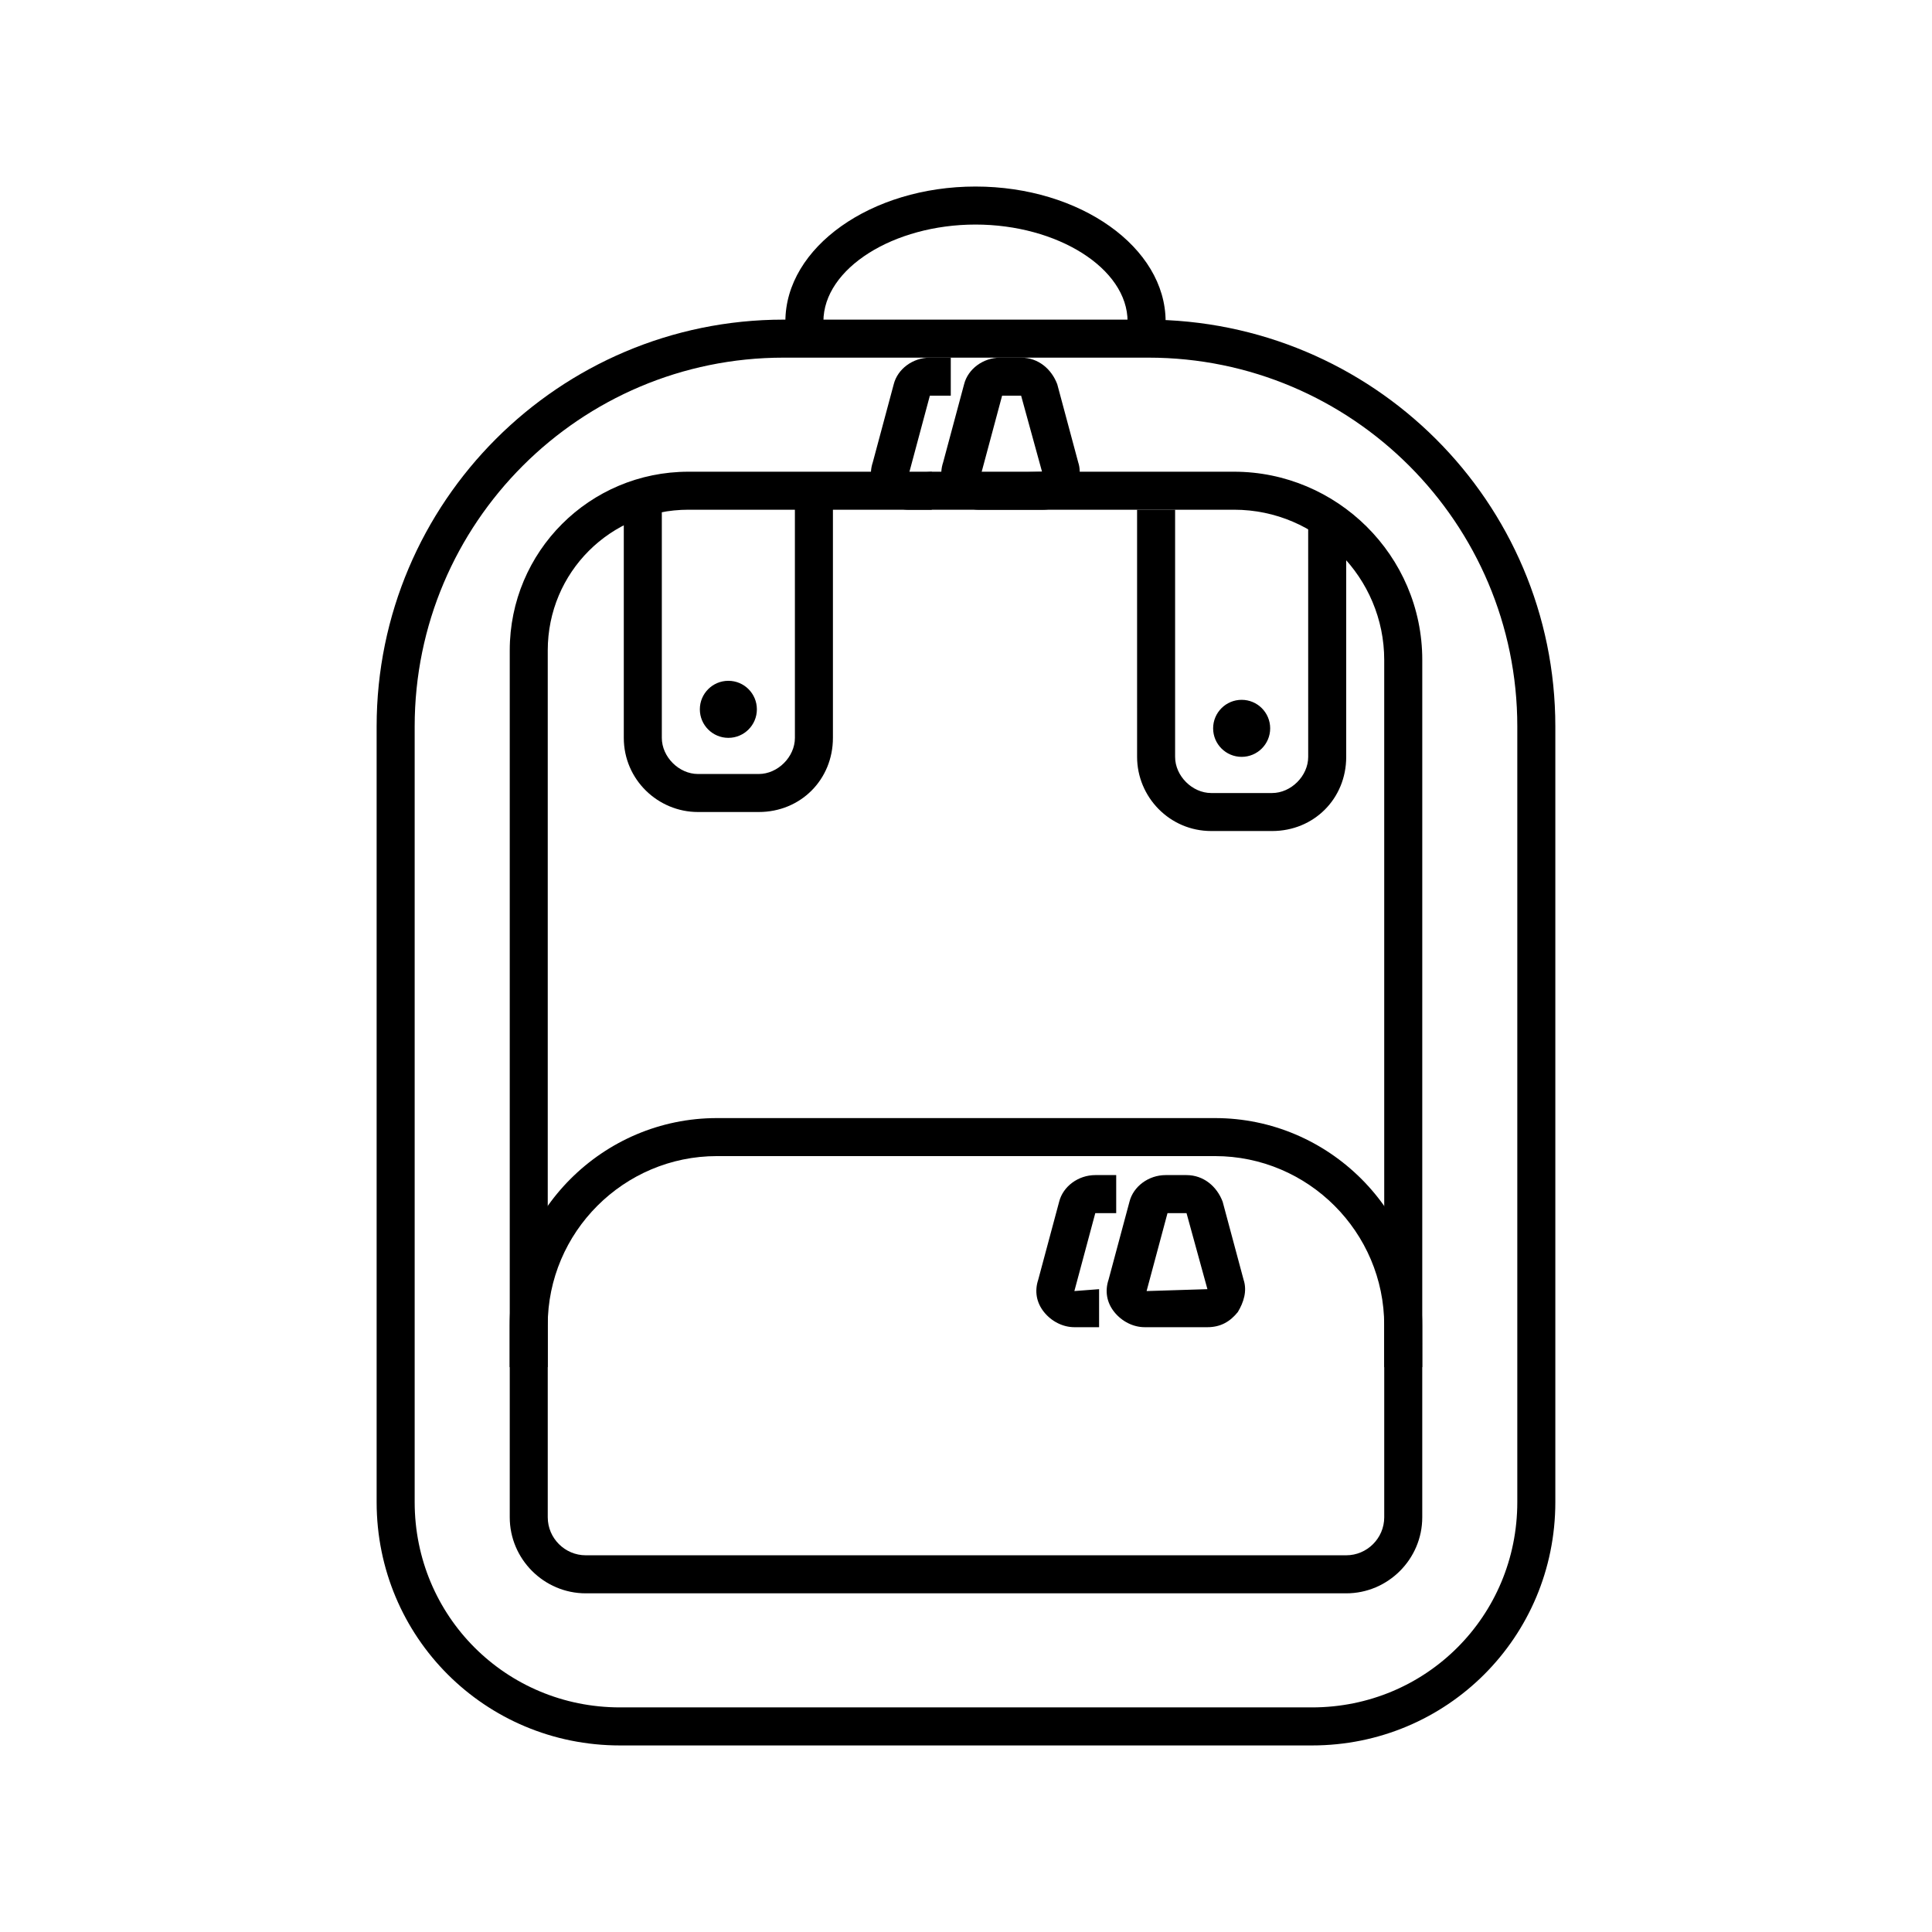
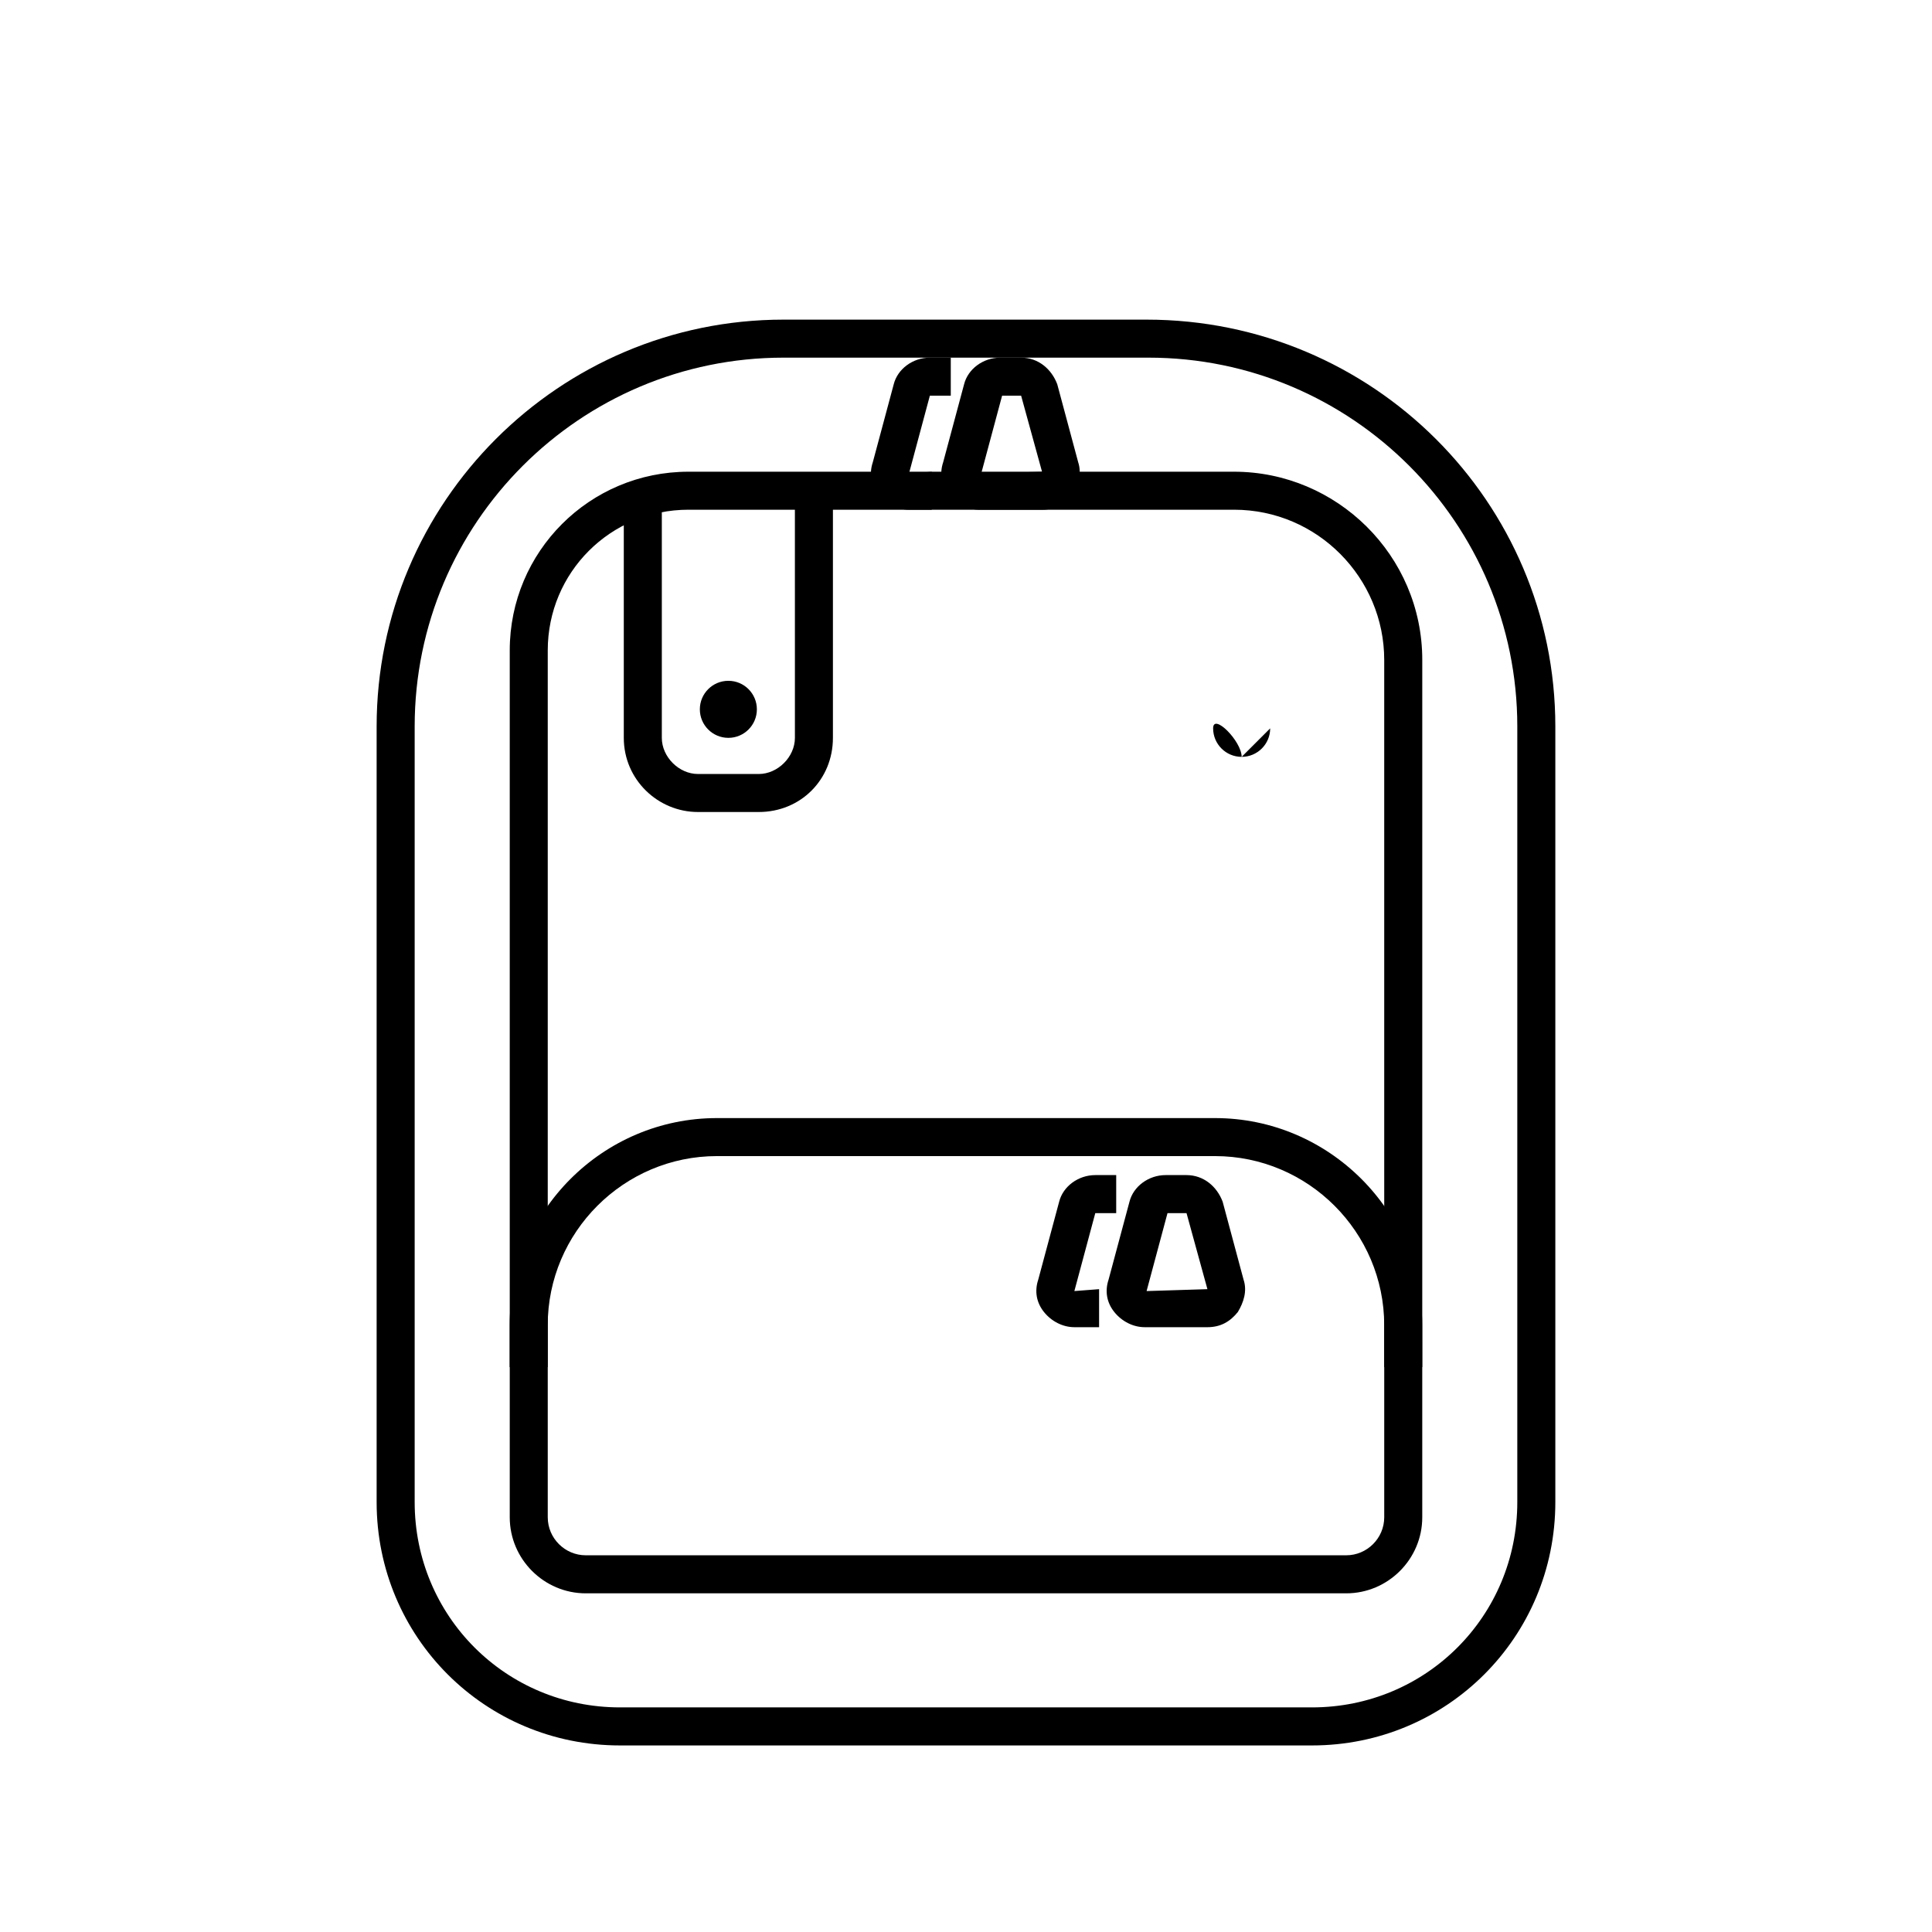
<svg xmlns="http://www.w3.org/2000/svg" fill="#000000" width="800px" height="800px" version="1.1" viewBox="144 144 512 512">
  <g>
    <path d="m491.69 606.56h-183.39c-35.77 0-64.488-28.715-64.488-64.484v-205.55c0-59.449 48.367-107.82 107.82-107.82h96.227c59.953 0 108.32 48.367 108.32 107.82v205.55c0 35.77-28.719 64.484-64.488 64.484zm-140.06-367.78c-53.906 0-97.738 43.828-97.738 97.738v205.55c0 30.23 24.184 54.41 54.41 54.41h183.39c30.23 0 54.41-24.184 54.41-54.41v-205.55c0-53.91-43.828-97.738-97.738-97.738z" />
    <path d="m500.76 566.25h-201.52c-11.082 0-20.152-9.07-20.152-20.152v-229.73c0-26.199 21.16-47.359 47.359-47.359h144.59c27.207 0 49.879 22.168 49.879 49.879l-0.004 227.21c0 11.086-9.07 20.152-20.152 20.152zm-174.32-287.17c-20.656 0-37.281 16.625-37.281 37.281v229.73c0 5.543 4.535 10.078 10.078 10.078h201.52c5.543 0 10.078-4.535 10.078-10.078l-0.004-227.21c0-21.664-17.633-39.801-39.801-39.801z" />
    <path d="m520.91 506.3h-10.078v-11.082c0-24.688-20.152-44.84-44.84-44.84h-132c-24.688 0-44.84 20.152-44.84 44.84v11.082h-10.078v-11.082c0-30.23 24.688-54.914 54.914-54.914h132c30.23 0 54.914 24.688 54.914 54.914z" />
-     <path d="m452.9 233.74h-10.078v-4.535c0-14.105-18.641-25.695-40.305-25.695s-40.305 11.586-40.305 25.695v4.535h-10.078v-4.535c0-19.648 22.672-35.77 50.383-35.77s50.383 16.121 50.383 35.77z" />
-     <path d="m481.11 364.23h-16.121c-11.082 0-19.648-9.07-19.648-19.648l-0.004-65.492h10.078v65.496c0 5.039 4.535 9.574 9.574 9.574h16.121c5.039 0 9.574-4.535 9.574-9.574l-0.004-65.496h10.078v65.496c0 11.082-8.566 19.645-19.648 19.645z" />
-     <path d="m480.61 337.02c0 4.172-3.387 7.555-7.559 7.555s-7.559-3.383-7.559-7.555c0-4.176 3.387-7.559 7.559-7.559s7.559 3.383 7.559 7.559" />
+     <path d="m480.61 337.02c0 4.172-3.387 7.555-7.559 7.555s-7.559-3.383-7.559-7.555s7.559 3.383 7.559 7.559" />
    <path d="m463.98 495.72h-16.625c-3.023 0-6.047-1.512-8.062-4.031-2.016-2.519-2.519-5.543-1.512-8.566l5.543-20.656c1.008-4.031 5.039-7.055 9.574-7.055h5.543c4.535 0 8.062 3.023 9.574 7.055l5.543 20.656c1.008 3.023 0 6.047-1.512 8.566-2.019 2.519-4.539 4.031-8.066 4.031zm-5.539-30.23h-5.039l-5.543 20.656 16.121-0.504z" />
    <path d="m435.27 495.72h-6.551c-3.023 0-6.047-1.512-8.062-4.031-2.016-2.519-2.519-5.543-1.512-8.566l5.543-20.656c1.008-4.031 5.039-7.055 9.574-7.055h5.543v10.078h-5.543l-5.543 20.656 6.551-0.504z" />
    <path d="m345.08 359.19h-16.121c-10.578 0-19.648-8.566-19.648-19.648v-60.457h10.078v60.457c0 5.039 4.535 9.574 9.574 9.574h16.121c5.039 0 9.574-4.535 9.574-9.574l-0.004-65.496h10.078v65.496c-0.004 11.082-8.566 19.648-19.652 19.648z" />
    <path d="m344.58 331.98c0 4.172-3.383 7.559-7.555 7.559-4.176 0-7.559-3.387-7.559-7.559 0-4.176 3.383-7.559 7.559-7.559 4.172 0 7.555 3.383 7.555 7.559" />
    <path d="m420.15 279.09h-16.625c-3.023 0-6.047-1.512-8.062-4.031-2.016-2.519-2.519-5.543-1.512-8.566l5.543-20.656c1.008-4.031 5.039-7.055 9.574-7.055h5.543c4.535 0 8.062 3.023 9.574 7.055l5.543 20.656c1.008 3.023 0 6.047-1.512 8.566-2.023 2.519-4.543 4.031-8.066 4.031zm-5.543-30.23h-5.039l-5.543 20.656 16.125-0.504z" />
    <path d="m391.43 279.09h-6.551c-3.023 0-6.047-1.512-8.062-4.031-2.016-2.519-2.519-5.543-1.512-8.566l5.543-20.656c1.008-4.031 5.039-7.055 9.574-7.055h5.543v10.078h-5.543l-5.543 20.656 6.047-0.504v10.078z" />
  </g>
</svg>